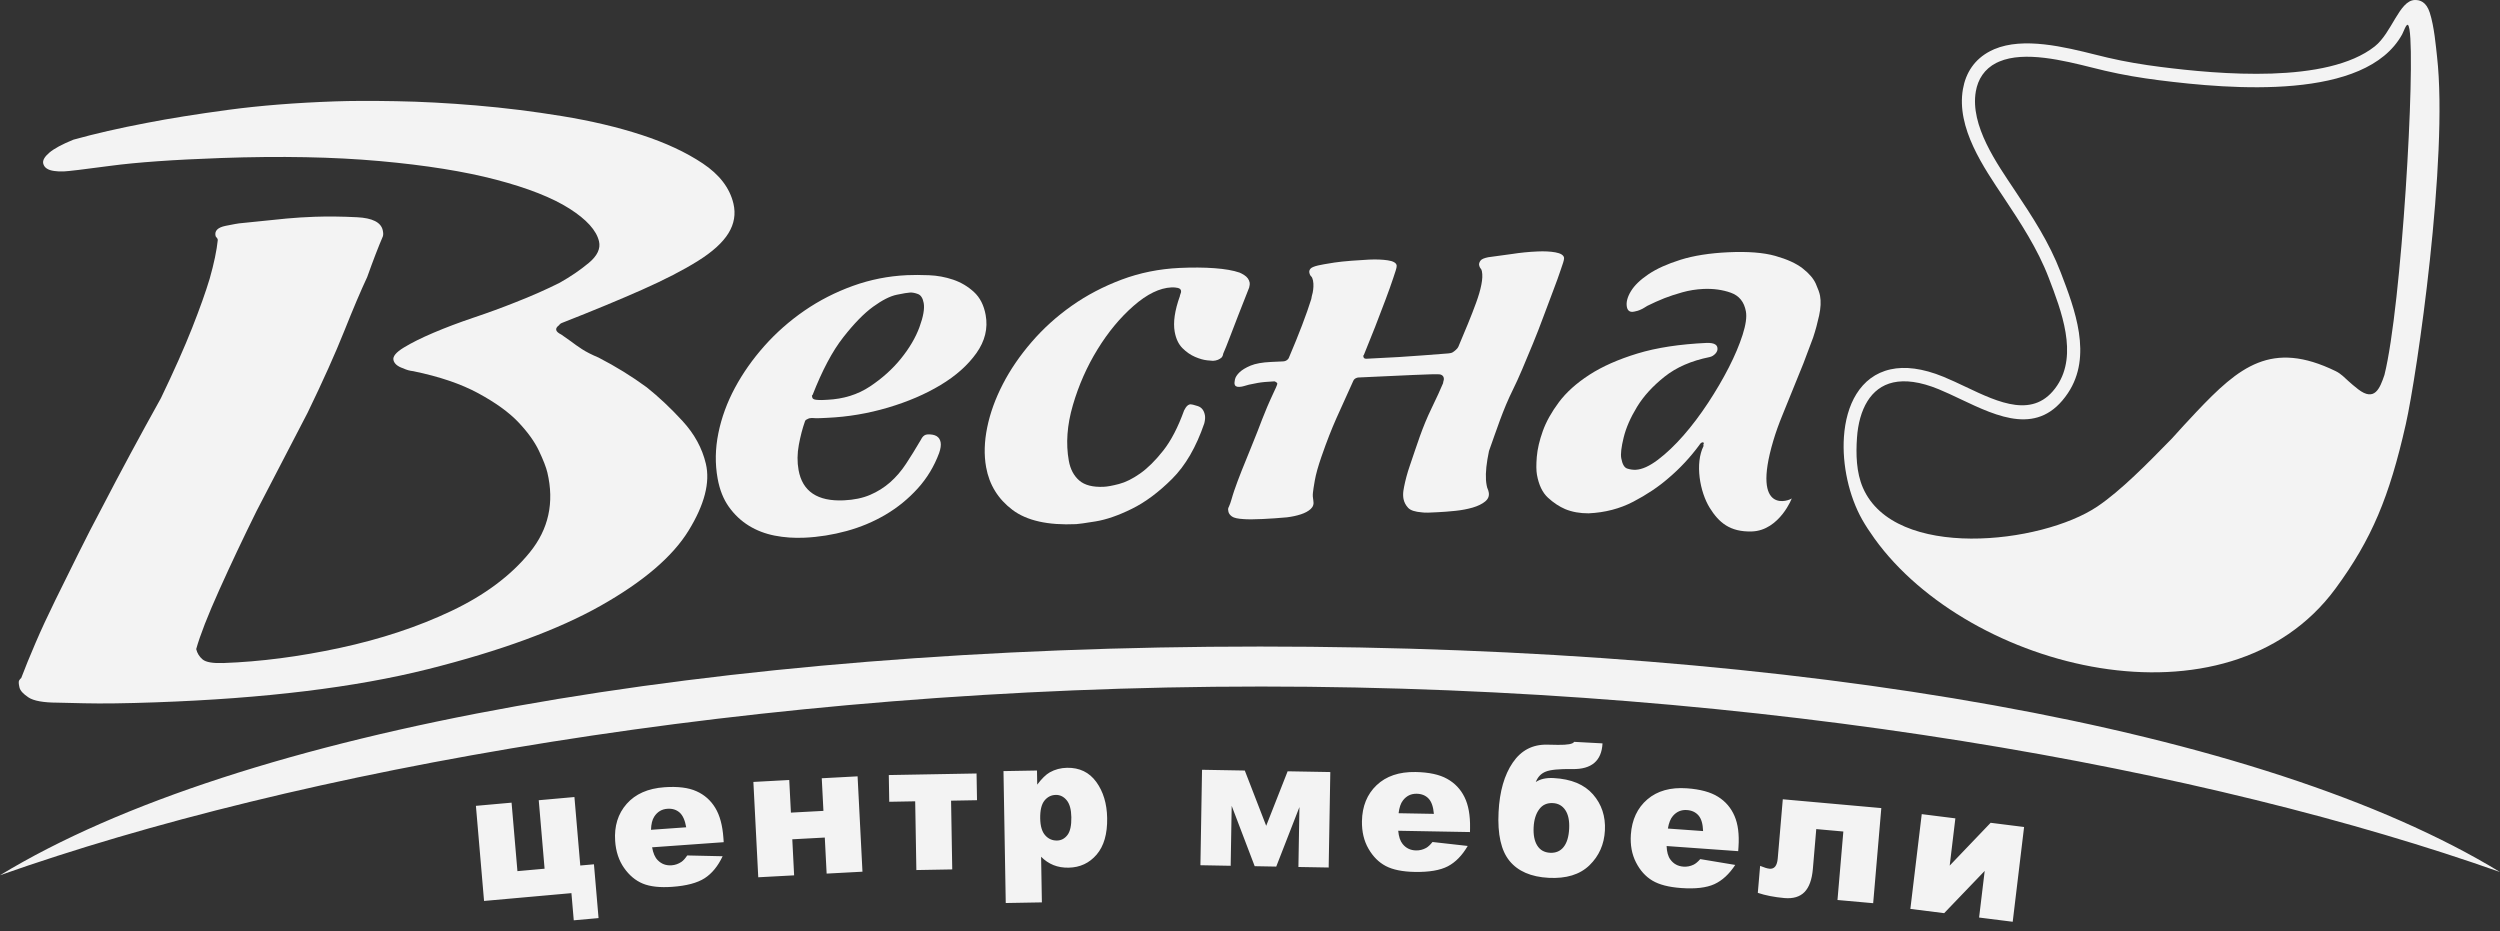
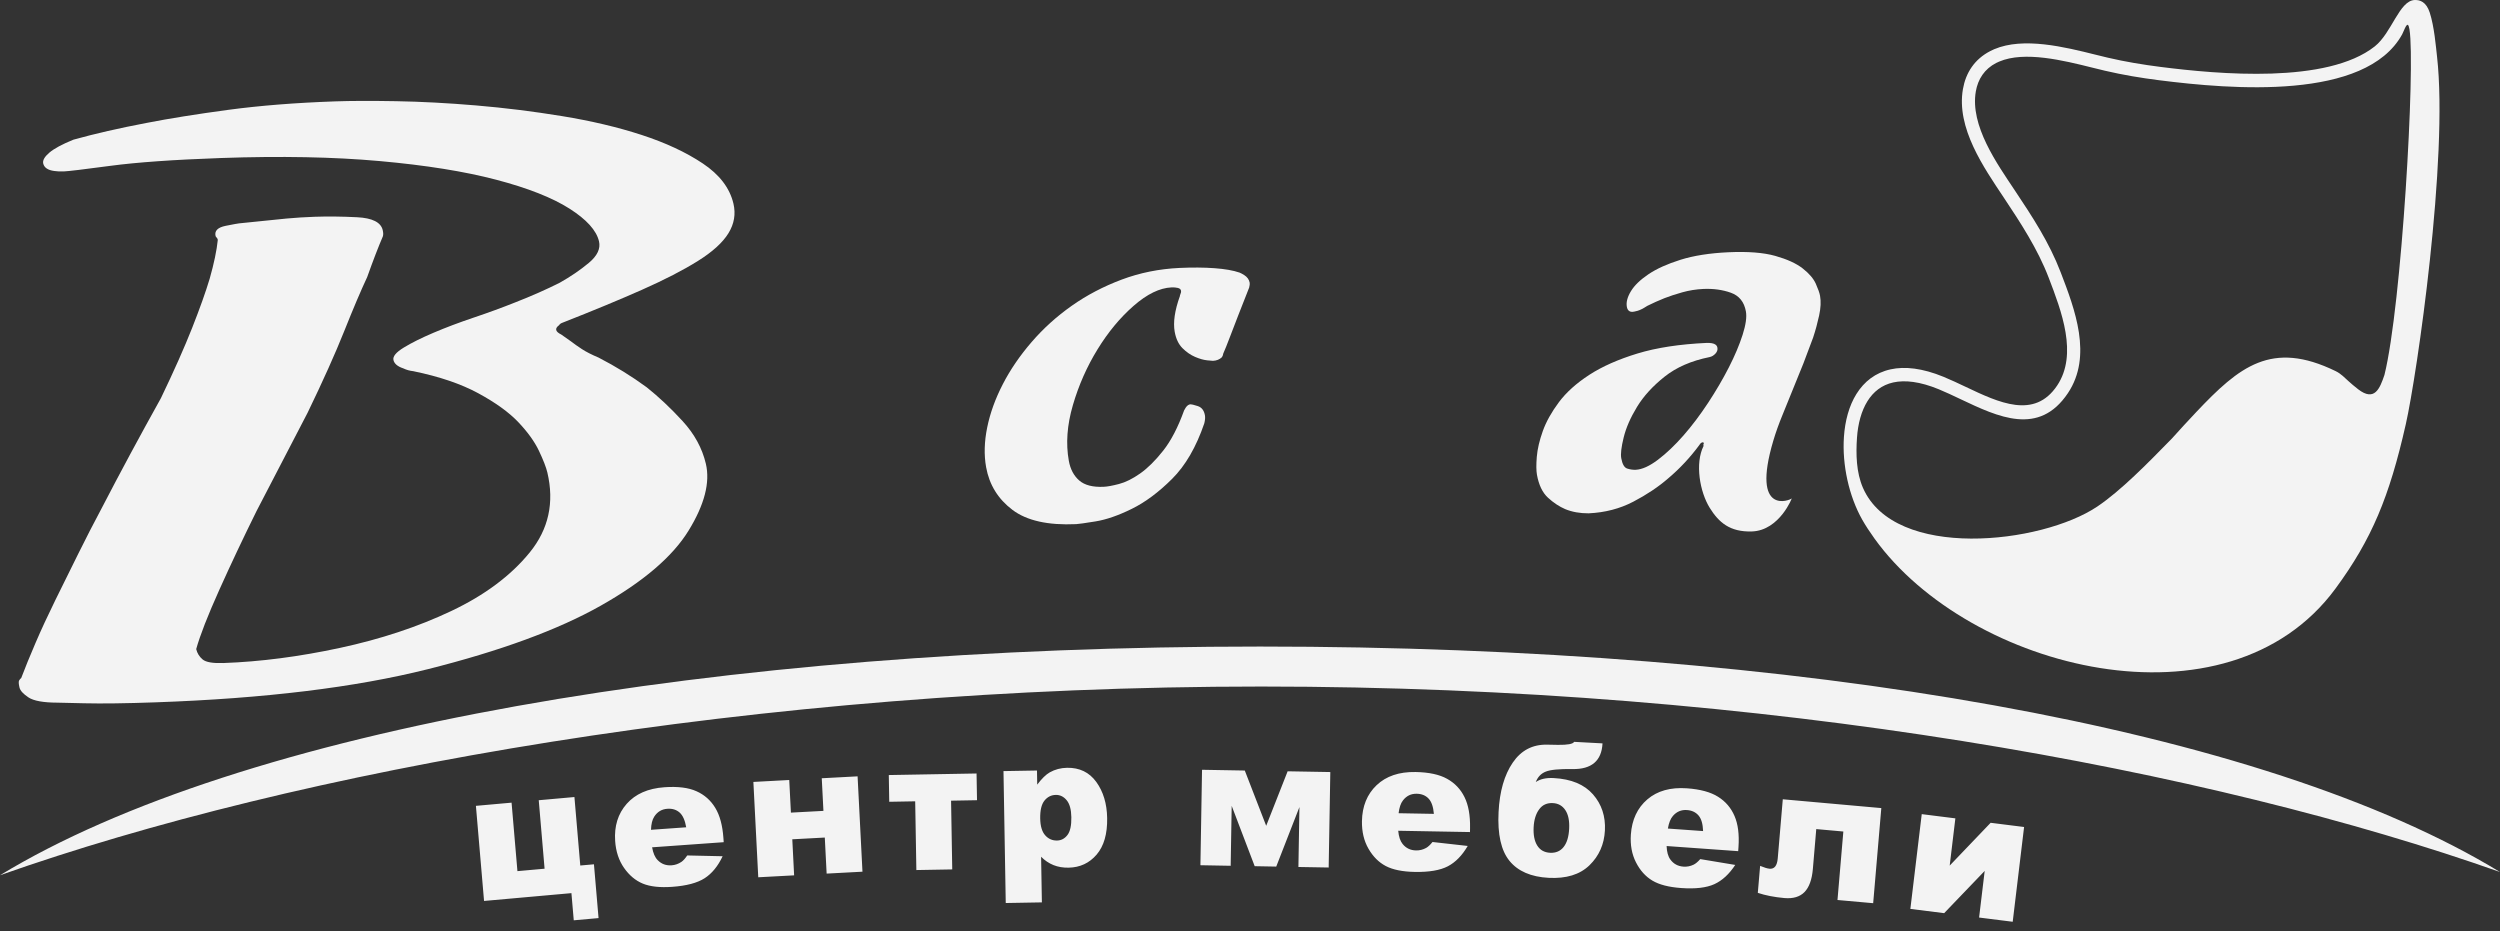
<svg xmlns="http://www.w3.org/2000/svg" width="145" height="54" viewBox="0 0 145 54" fill="none">
  <rect x="0" y="0" width="145" height="54" fill="#333333" stroke="none" />
-   <path fill-rule="evenodd" clip-rule="evenodd" d="M90.716 14.967C90.722 15.09 90.635 15.316 90.523 15.646C90.414 15.977 90.271 16.372 90.094 16.835C89.917 17.296 89.728 17.801 89.526 18.347C89.324 18.894 89.116 19.43 88.9 19.954C88.685 20.478 88.477 20.973 88.281 21.435C88.084 21.898 87.909 22.278 87.763 22.572C87.157 23.794 86.818 24.89 86.362 26.156C86.329 26.319 86.297 26.483 86.269 26.648C86.167 27.268 86.152 27.767 86.226 28.146C86.245 28.25 86.266 28.325 86.289 28.365C86.31 28.407 86.33 28.47 86.346 28.554C86.386 28.764 86.316 28.943 86.135 29.089C85.955 29.235 85.713 29.352 85.41 29.441C85.106 29.528 84.77 29.593 84.4 29.63C84.033 29.668 83.696 29.694 83.392 29.708C83.172 29.718 82.984 29.727 82.833 29.733C82.681 29.741 82.562 29.727 82.475 29.718C82.081 29.686 81.812 29.606 81.671 29.453C81.529 29.301 81.442 29.129 81.404 28.941C81.376 28.793 81.374 28.634 81.397 28.463C81.408 28.378 81.423 28.303 81.436 28.238C81.508 27.876 81.614 27.454 81.779 26.982C82.207 25.744 82.468 24.839 83.044 23.651C83.329 23.064 83.549 22.583 83.703 22.213C83.7 22.199 83.699 22.166 83.716 22.122C83.74 22.059 83.752 21.991 83.738 21.916C83.721 21.827 83.659 21.755 83.546 21.721C83.442 21.689 82.707 21.714 81.955 21.749C81.205 21.783 80.15 21.832 78.79 21.894C78.75 21.896 78.712 21.907 78.673 21.922C78.579 21.959 78.523 22.015 78.49 22.091C77.65 23.987 77.311 24.564 76.637 26.507C76.454 27.038 76.324 27.494 76.257 27.876C76.198 28.21 76.163 28.447 76.149 28.584C76.134 28.721 76.142 28.872 76.174 29.037C76.212 29.231 76.162 29.393 76.022 29.52C75.883 29.648 75.694 29.751 75.453 29.83C75.212 29.91 74.941 29.968 74.642 30.005C74.342 30.04 73.519 30.09 73.234 30.103C72.991 30.114 72.772 30.12 72.577 30.122C72.384 30.124 72.234 30.115 72.129 30.108C71.8 30.089 71.575 30.042 71.455 29.958C71.337 29.873 71.268 29.777 71.247 29.673C71.226 29.567 71.224 29.499 71.239 29.468L71.282 29.376C71.393 29.139 71.457 28.827 71.582 28.465C71.706 28.104 71.852 27.715 72.017 27.298C72.181 26.882 72.359 26.446 72.546 25.992C73.186 24.449 73.207 24.185 73.919 22.663L74.006 22.478C74.064 22.353 74.088 22.27 74.081 22.225C74.077 22.21 74.042 22.181 73.972 22.139C73.948 22.124 73.927 22.118 73.906 22.119C73.501 22.138 73.184 22.167 72.956 22.208C72.729 22.249 72.556 22.283 72.438 22.311C72.321 22.339 72.225 22.367 72.148 22.393C72.07 22.419 71.981 22.434 71.88 22.439C71.718 22.447 71.625 22.391 71.602 22.27C71.593 22.226 71.602 22.138 71.628 22.008C71.654 21.879 71.741 21.742 71.887 21.599C72.033 21.457 72.248 21.326 72.532 21.206C72.816 21.088 73.212 21.016 73.719 20.993L74.42 20.961C74.52 20.956 74.607 20.922 74.676 20.858C74.711 20.826 74.735 20.794 74.749 20.763C75.045 20.07 75.302 19.437 75.519 18.867C75.737 18.297 75.914 17.79 76.054 17.344C76.071 17.222 76.1 17.1 76.136 16.977C76.158 16.871 76.171 16.756 76.178 16.635C76.185 16.514 76.177 16.393 76.155 16.272C76.13 16.153 76.095 16.071 76.046 16.028C75.996 15.984 75.961 15.912 75.941 15.806C75.927 15.731 75.948 15.658 76.006 15.587C76.064 15.516 76.211 15.453 76.445 15.397C76.602 15.359 76.918 15.303 77.396 15.228C77.872 15.153 78.895 15.08 79.403 15.057C79.809 15.038 80.171 15.052 80.486 15.098C80.802 15.143 80.999 15.249 81.008 15.413C81.014 15.537 80.924 15.773 80.808 16.127C80.691 16.48 80.542 16.899 80.359 17.385C80.177 17.869 79.977 18.394 79.758 18.956C79.538 19.518 79.317 20.07 79.095 20.609C79.074 20.61 79.066 20.618 79.069 20.633L79.081 20.701C79.096 20.776 79.154 20.812 79.256 20.807C79.966 20.774 80.599 20.741 81.156 20.707C81.712 20.674 82.182 20.64 82.564 20.609C83.007 20.573 83.694 20.522 84.016 20.497C84.117 20.488 84.2 20.468 84.264 20.429C84.327 20.388 84.385 20.343 84.437 20.295C84.507 20.232 84.559 20.17 84.586 20.107C84.77 19.675 84.95 19.239 85.132 18.8C85.312 18.36 85.474 17.948 85.613 17.563C85.754 17.178 85.857 16.829 85.918 16.516C85.981 16.203 85.992 15.941 85.95 15.732C85.936 15.657 85.91 15.601 85.872 15.565C85.835 15.529 85.808 15.466 85.789 15.376C85.776 15.3 85.8 15.216 85.864 15.123C85.927 15.029 86.082 14.968 86.315 14.92C86.456 14.891 87.215 14.807 87.691 14.732C88.168 14.657 88.659 14.608 89.168 14.585C89.573 14.566 89.924 14.584 90.221 14.638C90.519 14.693 90.706 14.802 90.716 14.967Z" fill="#F3F3F3" />
  <path fill-rule="evenodd" clip-rule="evenodd" d="M72.482 16.399C72.493 16.46 72.483 16.553 72.452 16.678C72.235 17.241 72.026 17.774 71.824 18.276C71.661 18.693 71.498 19.116 71.336 19.544C71.174 19.972 71.046 20.291 70.951 20.5C70.939 20.583 70.913 20.656 70.871 20.719C70.735 20.849 70.562 20.918 70.351 20.928C70.324 20.929 70.21 20.919 70.006 20.898C69.803 20.876 69.572 20.81 69.313 20.699C69.053 20.588 68.81 20.419 68.584 20.194C68.357 19.968 68.207 19.652 68.133 19.245C68.034 18.696 68.135 18.004 68.435 17.17C68.432 17.15 68.439 17.119 68.458 17.077C68.496 16.993 68.51 16.921 68.499 16.86C68.484 16.778 68.421 16.725 68.31 16.699C68.199 16.673 68.078 16.663 67.946 16.669C67.261 16.701 66.528 17.058 65.748 17.74C64.968 18.422 64.27 19.264 63.654 20.267C63.038 21.27 62.562 22.348 62.226 23.502C61.889 24.655 61.812 25.731 61.992 26.728C62.08 27.216 62.282 27.596 62.597 27.869C62.912 28.142 63.386 28.263 64.018 28.234C64.229 28.225 64.525 28.17 64.906 28.07C65.286 27.971 65.695 27.767 66.131 27.46C66.567 27.153 67.012 26.712 67.466 26.137C67.92 25.563 68.324 24.785 68.678 23.805C68.698 23.763 68.728 23.71 68.769 23.647C68.853 23.52 68.947 23.454 69.053 23.449C69.105 23.447 69.245 23.481 69.47 23.553C69.696 23.625 69.834 23.803 69.886 24.088C69.908 24.21 69.896 24.364 69.85 24.551C69.381 25.926 68.758 27.001 67.981 27.775C67.204 28.549 66.426 29.129 65.645 29.513C64.864 29.898 64.164 30.14 63.544 30.241C62.924 30.341 62.548 30.394 62.417 30.4C60.783 30.475 59.55 30.199 58.719 29.57C57.888 28.942 57.38 28.119 57.196 27.102C57.067 26.39 57.088 25.62 57.257 24.792C57.426 23.963 57.727 23.129 58.16 22.289C58.592 21.448 59.149 20.633 59.83 19.843C60.511 19.052 61.288 18.35 62.16 17.736C63.032 17.121 63.997 16.615 65.054 16.218C66.112 15.821 67.234 15.595 68.42 15.54C69.158 15.506 69.83 15.511 70.436 15.555C71.041 15.599 71.529 15.684 71.897 15.811C71.983 15.848 72.072 15.895 72.162 15.953C72.342 16.067 72.448 16.216 72.482 16.399Z" fill="#F3F3F3" />
-   <path fill-rule="evenodd" clip-rule="evenodd" d="M57.169 18.273C57.308 19.046 57.129 19.782 56.631 20.482C56.133 21.182 55.441 21.798 54.554 22.331C53.667 22.865 52.65 23.301 51.502 23.641C50.355 23.981 49.188 24.178 48.002 24.233C47.87 24.239 47.725 24.246 47.567 24.253C47.408 24.26 47.248 24.257 47.087 24.244C46.981 24.249 46.911 24.263 46.875 24.285C46.839 24.307 46.797 24.329 46.747 24.352C46.702 24.395 46.681 24.427 46.685 24.447C46.544 24.843 46.426 25.295 46.332 25.802C46.238 26.309 46.233 26.796 46.317 27.264C46.542 28.505 47.418 29.09 48.947 29.02C49.527 28.993 50.033 28.888 50.464 28.704C50.896 28.52 51.284 28.276 51.628 27.974C51.972 27.671 52.279 27.313 52.55 26.9C52.821 26.488 53.099 26.039 53.383 25.554C53.402 25.513 53.432 25.46 53.474 25.396C53.557 25.27 53.665 25.203 53.797 25.197C54.245 25.176 54.498 25.329 54.557 25.654C54.586 25.817 54.557 26.023 54.47 26.274C54.184 27.046 53.77 27.731 53.227 28.331C52.684 28.93 52.065 29.435 51.369 29.847C50.672 30.258 49.919 30.575 49.109 30.797C48.299 31.019 47.485 31.149 46.668 31.186C46.062 31.214 45.483 31.174 44.932 31.066C44.381 30.958 43.881 30.766 43.432 30.489C42.984 30.212 42.599 29.85 42.279 29.404C41.959 28.957 41.74 28.408 41.623 27.757C41.468 26.903 41.482 26.025 41.665 25.124C41.848 24.224 42.168 23.348 42.625 22.496C43.082 21.644 43.653 20.833 44.337 20.063C45.022 19.293 45.796 18.612 46.658 18.018C47.521 17.424 48.458 16.946 49.468 16.581C50.478 16.217 51.524 16.01 52.605 15.96C52.974 15.943 53.399 15.944 53.881 15.963C54.362 15.982 54.83 16.068 55.283 16.221C55.736 16.375 56.138 16.613 56.488 16.935C56.839 17.257 57.066 17.703 57.169 18.273ZM53.575 17.577C53.523 17.292 53.412 17.118 53.241 17.054C53.07 16.99 52.918 16.961 52.787 16.967C52.655 16.973 52.397 17.016 52.013 17.095C51.628 17.174 51.172 17.405 50.643 17.788C50.114 18.172 49.537 18.762 48.911 19.561C48.284 20.358 47.689 21.478 47.126 22.919C47.1 22.921 47.089 22.931 47.092 22.952L47.109 23.043C47.123 23.125 47.199 23.172 47.334 23.187C47.469 23.201 47.583 23.206 47.676 23.202C47.768 23.198 47.867 23.193 47.972 23.188C48.921 23.145 49.751 22.886 50.463 22.412C51.174 21.938 51.774 21.398 52.262 20.791C52.751 20.184 53.106 19.578 53.329 18.973C53.551 18.367 53.633 17.902 53.575 17.577Z" fill="#F3F3F3" />
  <path fill-rule="evenodd" clip-rule="evenodd" d="M101.608 30.824C100.334 30.864 99.689 30.301 99.163 29.453C98.594 28.536 98.296 26.886 98.807 25.866L98.796 25.805C98.792 25.785 98.796 25.769 98.807 25.758C98.819 25.748 98.823 25.732 98.819 25.712C98.811 25.671 98.795 25.651 98.768 25.652C98.689 25.656 98.619 25.711 98.559 25.816C98.025 26.538 97.424 27.181 96.755 27.745C96.181 28.243 95.505 28.695 94.728 29.1C93.951 29.505 93.088 29.729 92.139 29.773C91.634 29.775 91.181 29.694 90.779 29.528C90.433 29.379 90.101 29.159 89.782 28.866C89.463 28.573 89.251 28.131 89.144 27.541C89.1 27.297 89.097 26.949 89.134 26.496C89.172 26.043 89.288 25.545 89.482 25.003C89.677 24.46 89.987 23.903 90.415 23.329C90.843 22.756 91.432 22.226 92.181 21.74C92.93 21.255 93.859 20.843 94.967 20.505C96.075 20.166 97.42 19.961 99.002 19.888C99.081 19.885 99.175 19.89 99.284 19.906C99.476 19.938 99.584 20.025 99.61 20.168C99.632 20.29 99.593 20.404 99.493 20.512C99.393 20.619 99.279 20.686 99.15 20.712C98.099 20.924 97.231 21.303 96.546 21.847C95.86 22.392 95.328 22.975 94.948 23.598C94.569 24.22 94.311 24.811 94.173 25.372C94.035 25.932 93.988 26.334 94.033 26.578C94.095 26.924 94.211 27.123 94.38 27.177C94.549 27.231 94.713 27.254 94.871 27.247C95.24 27.23 95.67 27.036 96.161 26.665C96.652 26.293 97.145 25.825 97.641 25.258C98.136 24.692 98.613 24.06 99.072 23.362C99.53 22.664 99.931 21.979 100.275 21.306C100.618 20.634 100.883 20.007 101.07 19.424C101.257 18.841 101.321 18.387 101.262 18.061C101.163 17.512 100.872 17.151 100.389 16.978C99.906 16.806 99.374 16.733 98.794 16.759C98.373 16.779 97.966 16.844 97.574 16.954C97.182 17.064 96.837 17.178 96.539 17.294C96.192 17.433 95.861 17.581 95.543 17.74C95.306 17.894 95.117 17.99 94.978 18.027C94.838 18.064 94.742 18.084 94.689 18.087C94.505 18.095 94.394 17.998 94.357 17.794C94.31 17.53 94.388 17.229 94.593 16.891C94.797 16.553 95.137 16.225 95.611 15.906C96.084 15.587 96.705 15.307 97.472 15.066C98.239 14.826 99.163 14.681 100.243 14.631C101.377 14.579 102.286 14.65 102.973 14.844C103.659 15.038 104.188 15.28 104.559 15.571C104.931 15.862 105.183 16.158 105.318 16.459C105.452 16.761 105.534 16.993 105.563 17.156C105.622 17.481 105.604 17.861 105.51 18.297C105.416 18.732 105.301 19.157 105.163 19.574C104.984 20.054 104.796 20.555 104.598 21.077C104.195 22.08 103.786 23.088 103.371 24.102C103.177 24.576 102.999 25.064 102.852 25.561C101.543 29.965 103.857 29.006 103.916 28.908C103.982 28.797 103.232 30.774 101.608 30.824Z" fill="#F3F3F3" />
  <path fill-rule="evenodd" clip-rule="evenodd" d="M42.539 11.807C42.681 12.41 42.585 12.982 42.251 13.526C41.917 14.069 41.326 14.606 40.476 15.137C39.626 15.669 38.551 16.223 37.251 16.8C35.95 17.378 34.408 18.017 32.623 18.718C32.528 18.751 32.463 18.799 32.426 18.861C32.295 18.957 32.24 19.05 32.261 19.14C32.282 19.231 32.38 19.319 32.554 19.404L33.108 19.794C33.296 19.939 33.511 20.091 33.754 20.25C33.997 20.408 34.317 20.571 34.716 20.739C35.709 21.251 36.64 21.826 37.509 22.463C38.203 23.016 38.896 23.667 39.586 24.418C40.276 25.168 40.727 25.995 40.94 26.898C41.196 27.983 40.86 29.278 39.932 30.784C39.005 32.289 37.307 33.739 34.839 35.132C32.371 36.525 29.03 37.752 24.816 38.812C20.602 39.871 15.339 40.513 9.029 40.735C8.164 40.766 7.387 40.786 6.696 40.795C6.005 40.804 5.402 40.803 4.886 40.79C4.319 40.78 3.803 40.768 3.338 40.754C2.517 40.752 1.954 40.651 1.65 40.449C1.346 40.247 1.173 40.056 1.13 39.875C1.08 39.664 1.074 39.528 1.11 39.466C1.147 39.404 1.187 39.357 1.231 39.325C1.452 38.74 1.729 38.062 2.06 37.291C2.391 36.52 2.774 35.694 3.207 34.813C3.641 33.932 4.084 33.036 4.536 32.124C4.988 31.212 5.445 30.322 5.908 29.456C6.966 27.414 8.108 25.293 9.333 23.093C10.091 21.517 10.694 20.16 11.144 19.02C11.593 17.88 11.933 16.927 12.163 16.159C12.415 15.27 12.571 14.52 12.633 13.91C12.619 13.85 12.595 13.805 12.563 13.776C12.53 13.747 12.51 13.717 12.503 13.687C12.432 13.386 12.63 13.189 13.095 13.097C13.561 13.004 13.819 12.957 13.87 12.955C14.27 12.911 14.721 12.865 15.223 12.817C15.623 12.772 16.087 12.725 16.613 12.676C17.141 12.627 17.684 12.593 18.244 12.573C19.007 12.546 19.83 12.555 20.713 12.6C21.596 12.645 22.091 12.893 22.197 13.345C22.233 13.496 22.236 13.617 22.206 13.709C21.941 14.326 21.639 15.111 21.299 16.065C20.924 16.868 20.479 17.916 19.963 19.21C19.447 20.504 18.741 22.078 17.844 23.932C16.786 25.974 15.798 27.877 14.88 29.64C14.115 31.186 13.396 32.707 12.723 34.204C12.05 35.701 11.602 36.848 11.38 37.646C11.436 37.886 11.561 38.087 11.752 38.248C11.944 38.408 12.345 38.477 12.956 38.456C15.093 38.38 17.346 38.088 19.715 37.579C22.083 37.07 24.237 36.357 26.175 35.438C28.114 34.519 29.63 33.387 30.724 32.043C31.818 30.698 32.159 29.152 31.747 27.405C31.676 27.104 31.513 26.684 31.258 26.146C31.003 25.609 30.602 25.053 30.057 24.48C29.511 23.907 28.738 23.35 27.738 22.808C26.738 22.266 25.483 21.84 23.973 21.529C23.762 21.506 23.57 21.452 23.396 21.367C23.062 21.257 22.871 21.097 22.821 20.886C22.771 20.675 22.971 20.433 23.419 20.159C23.867 19.885 24.442 19.599 25.141 19.301C25.84 19.003 26.618 18.709 27.473 18.421C28.329 18.133 29.132 17.839 29.882 17.539C30.822 17.172 31.682 16.792 32.462 16.4C33.096 16.043 33.659 15.659 34.152 15.247C34.645 14.835 34.842 14.418 34.742 13.996C34.593 13.363 34.021 12.73 33.025 12.097C32.029 11.464 30.615 10.907 28.782 10.425C26.949 9.943 24.697 9.582 22.023 9.342C19.35 9.102 16.283 9.043 12.822 9.165C10.075 9.262 7.93 9.414 6.388 9.62C4.846 9.827 3.947 9.934 3.693 9.943C3.489 9.95 3.308 9.942 3.148 9.917C2.778 9.869 2.564 9.725 2.507 9.484C2.464 9.303 2.582 9.094 2.859 8.856C3.137 8.619 3.604 8.367 4.259 8.101C5.511 7.753 6.923 7.43 8.494 7.131C9.819 6.872 11.401 6.619 13.241 6.371C15.081 6.124 17.146 5.96 19.436 5.88C20.352 5.847 21.532 5.844 22.974 5.869C24.417 5.894 25.963 5.976 27.612 6.115C29.261 6.254 30.926 6.461 32.607 6.736C34.288 7.011 35.824 7.374 37.213 7.826C38.602 8.279 39.784 8.829 40.758 9.478C41.732 10.127 42.325 10.904 42.539 11.807Z" fill="#F3F3F3" />
  <path fill-rule="evenodd" clip-rule="evenodd" d="M138.298 21.745C138.029 22.538 137.727 23.313 136.772 22.577C136.534 22.394 136.362 22.241 136.209 22.104C136.01 21.926 135.784 21.679 135.472 21.527C131.749 19.711 129.875 21.265 127.382 23.9C126.884 24.426 126.401 24.955 125.977 25.427C125.24 26.183 124.503 26.933 123.787 27.606C123.042 28.307 122.319 28.925 121.644 29.379C118.395 31.563 109.886 32.516 108.05 28.291C107.661 27.397 107.64 26.336 107.705 25.391C107.76 24.587 107.955 23.844 108.312 23.269C108.652 22.723 109.145 22.328 109.811 22.181C110.493 22.031 111.363 22.131 112.446 22.576C112.846 22.74 113.267 22.94 113.694 23.143C115.907 24.193 118.26 25.31 119.939 22.802C121.38 20.649 120.337 17.928 119.527 15.813C118.848 14.041 117.884 12.583 116.845 11.022C115.832 9.5 114.252 7.285 114.598 5.3C114.72 4.598 115.094 4.003 115.781 3.651C115.828 3.627 115.885 3.601 115.953 3.572C117.427 2.944 119.681 3.506 121.36 3.924C121.629 3.991 121.884 4.055 122.088 4.102C123.139 4.348 124.173 4.519 125.218 4.652C129.425 5.187 137.199 5.843 139.324 1.995C139.458 1.751 139.644 1.066 139.749 1.702C140.102 3.825 139.293 17.753 138.298 21.745ZM135.458 34.139C137.563 31.278 138.582 28.821 139.534 24.616C140.185 21.74 142.013 9.153 141.348 3.282C141.282 2.704 141.187 1.538 140.926 0.733C140.721 0.098 140.351 -0.009 140.055 0.001C139.157 0.03 138.73 1.902 137.737 2.69C134.974 4.878 128.689 4.311 125.31 3.881C124.28 3.75 123.27 3.583 122.257 3.346C122.01 3.288 121.78 3.231 121.538 3.171C119.756 2.727 117.363 2.131 115.662 2.855C115.594 2.884 115.521 2.919 115.442 2.959C114.516 3.434 114.013 4.229 113.85 5.167C113.457 7.423 115.056 9.712 116.219 11.459C117.196 12.928 118.184 14.436 118.82 16.096C119.567 18.044 120.528 20.55 119.313 22.364C117.997 24.33 115.943 23.355 114.012 22.438C113.579 22.233 113.151 22.03 112.728 21.856C111.494 21.349 110.476 21.241 109.654 21.422C108.768 21.617 108.117 22.137 107.671 22.853C107.243 23.541 107.011 24.41 106.948 25.339C106.837 26.959 107.241 28.785 108.01 30.143C108.194 30.468 108.448 30.859 108.729 31.248C114.22 38.864 129.188 42.659 135.458 34.139Z" fill="#F3F3F3" />
  <path fill-rule="evenodd" clip-rule="evenodd" d="M73.081 37.5C104.359 37.5 131.288 42.221 145 50.577C128.262 44.664 102.552 39.819 73.149 39.819C43.746 39.819 17.072 44.733 0 50.764C13.943 42.292 41.571 37.5 73.081 37.5Z" fill="#F3F3F3" />
  <path fill-rule="evenodd" clip-rule="evenodd" d="M34.716 53.249L33.278 53.378L33.143 51.802L28.075 52.255L27.603 46.739L29.671 46.554L30.011 50.526L31.586 50.385L31.247 46.413L33.317 46.228L33.656 50.2L34.449 50.129L34.716 53.249ZM41.975 48.847L37.822 49.144C37.882 49.483 37.989 49.729 38.143 49.885C38.36 50.111 38.63 50.211 38.952 50.188C39.155 50.174 39.346 50.108 39.521 49.99C39.63 49.917 39.742 49.792 39.859 49.616L41.913 49.662C41.639 50.241 41.291 50.666 40.866 50.939C40.441 51.211 39.817 51.377 38.991 51.436C38.276 51.487 37.706 51.424 37.28 51.248C36.855 51.071 36.493 50.766 36.193 50.336C35.892 49.905 35.721 49.387 35.679 48.779C35.62 47.916 35.843 47.196 36.347 46.624C36.853 46.05 37.582 45.728 38.535 45.66C39.309 45.605 39.928 45.682 40.391 45.89C40.856 46.096 41.222 46.42 41.486 46.857C41.752 47.295 41.908 47.878 41.958 48.607L41.975 48.847ZM39.8 47.983C39.73 47.575 39.602 47.29 39.416 47.126C39.228 46.961 38.993 46.889 38.708 46.909C38.378 46.932 38.125 47.086 37.945 47.367C37.831 47.543 37.768 47.796 37.758 48.129L39.8 47.983ZM50.023 50.558L47.945 50.669L47.838 48.578L45.953 48.679L46.059 50.77L43.979 50.882L43.696 45.352L45.776 45.24L45.873 47.132L47.759 47.031L47.662 45.139L49.74 45.028L50.023 50.558ZM56.667 46.412L55.162 46.439L55.23 50.426L53.149 50.463L53.081 46.476L51.576 46.503L51.55 44.953L56.64 44.862L56.667 46.412ZM58.333 52.375L58.202 44.724L60.145 44.69L60.159 45.509C60.423 45.159 60.665 44.921 60.888 44.796C61.188 44.627 61.521 44.539 61.888 44.532C62.613 44.519 63.178 44.794 63.585 45.353C63.99 45.913 64.201 46.611 64.215 47.447C64.231 48.368 64.026 49.075 63.603 49.569C63.179 50.062 62.637 50.313 61.978 50.325C61.658 50.331 61.364 50.281 61.1 50.175C60.835 50.068 60.595 49.906 60.384 49.691L60.429 52.338L58.333 52.375ZM60.332 47.473C60.34 47.911 60.434 48.236 60.619 48.445C60.802 48.653 61.032 48.756 61.307 48.751C61.549 48.747 61.749 48.642 61.91 48.434C62.07 48.228 62.146 47.881 62.138 47.395C62.13 46.946 62.039 46.618 61.865 46.411C61.692 46.202 61.481 46.1 61.237 46.105C60.971 46.109 60.752 46.22 60.579 46.435C60.405 46.651 60.324 46.998 60.332 47.473ZM77.063 50.316L75.308 50.285L75.367 46.809L74.022 50.262L72.772 50.239L71.438 46.739L71.379 50.215L69.624 50.183L69.718 44.647L72.198 44.691L73.439 47.897L74.683 44.735L77.158 44.779L77.063 50.316ZM85.259 48.259L81.097 48.184C81.127 48.527 81.214 48.782 81.353 48.952C81.55 49.196 81.811 49.32 82.133 49.325C82.337 49.329 82.532 49.281 82.717 49.179C82.831 49.115 82.954 49.001 83.085 48.836L85.128 49.065C84.805 49.617 84.422 50.01 83.976 50.244C83.529 50.477 82.893 50.586 82.066 50.572C81.349 50.559 80.786 50.445 80.377 50.231C79.969 50.017 79.634 49.682 79.372 49.226C79.109 48.771 78.983 48.239 78.993 47.63C79.008 46.764 79.291 46.067 79.842 45.542C80.395 45.016 81.148 44.76 82.104 44.777C82.879 44.791 83.49 44.923 83.933 45.172C84.379 45.419 84.716 45.774 84.941 46.232C85.169 46.692 85.275 47.288 85.263 48.018L85.259 48.259ZM83.165 47.204C83.13 46.791 83.028 46.496 82.856 46.316C82.684 46.135 82.455 46.042 82.17 46.037C81.839 46.031 81.574 46.161 81.371 46.425C81.242 46.59 81.158 46.836 81.119 47.167L83.165 47.204ZM89.075 45.359C89.333 45.182 89.679 45.105 90.114 45.128C91.13 45.182 91.89 45.498 92.394 46.074C92.896 46.649 93.127 47.346 93.085 48.163C93.044 48.973 92.744 49.647 92.188 50.187C91.63 50.727 90.84 50.969 89.817 50.914C88.798 50.859 88.044 50.533 87.553 49.933C87.062 49.334 86.851 48.387 86.917 47.096C86.978 45.9 87.252 44.946 87.739 44.233C88.224 43.521 88.888 43.173 89.734 43.19L90.361 43.202C90.922 43.209 91.235 43.151 91.299 43.027L92.946 43.116C92.895 44.128 92.311 44.625 91.199 44.606C90.447 44.594 89.933 44.642 89.659 44.752C89.383 44.86 89.189 45.062 89.075 45.359ZM89.902 49.461C90.234 49.479 90.497 49.368 90.689 49.127C90.881 48.885 90.988 48.532 91.011 48.066C91.035 47.605 90.961 47.245 90.791 46.989C90.619 46.732 90.38 46.596 90.071 46.58C89.728 46.561 89.46 46.681 89.271 46.942C89.08 47.201 88.973 47.547 88.951 47.977C88.928 48.425 88.997 48.781 89.16 49.041C89.323 49.303 89.57 49.443 89.902 49.461ZM100.815 49.367L96.663 49.07C96.676 49.414 96.749 49.673 96.88 49.85C97.064 50.105 97.318 50.242 97.639 50.265C97.843 50.28 98.041 50.242 98.23 50.15C98.348 50.093 98.475 49.986 98.615 49.828L100.644 50.166C100.293 50.7 99.891 51.071 99.433 51.281C98.975 51.49 98.334 51.565 97.509 51.506C96.793 51.455 96.237 51.312 95.84 51.076C95.444 50.84 95.126 50.487 94.887 50.018C94.648 49.55 94.549 49.012 94.59 48.404C94.65 47.54 94.969 46.86 95.545 46.365C96.124 45.869 96.889 45.654 97.843 45.722C98.617 45.777 99.22 45.942 99.65 46.214C100.082 46.484 100.4 46.857 100.602 47.327C100.806 47.798 100.882 48.399 100.832 49.127L100.815 49.367ZM98.779 48.202C98.765 47.788 98.678 47.487 98.516 47.299C98.353 47.109 98.129 47.003 97.844 46.983C97.514 46.959 97.243 47.076 97.026 47.328C96.89 47.486 96.793 47.727 96.737 48.056L98.779 48.202ZM108.644 52.385L106.574 52.2L106.914 48.228L105.343 48.087L105.146 50.4C105.093 51.017 104.931 51.465 104.66 51.741C104.389 52.017 103.999 52.132 103.491 52.087C102.915 52.035 102.402 51.936 101.953 51.786L102.087 50.221C102.326 50.319 102.508 50.375 102.636 50.386C102.916 50.411 103.073 50.211 103.109 49.788L103.402 46.358L109.116 46.869L108.644 52.385ZM116.737 53.462L114.787 53.217L115.112 50.513L112.761 52.963L110.801 52.717L111.461 47.22L113.411 47.465L113.082 50.205L115.457 47.722L117.397 47.966L116.737 53.462Z" fill="#F3F3F3" />
</svg>